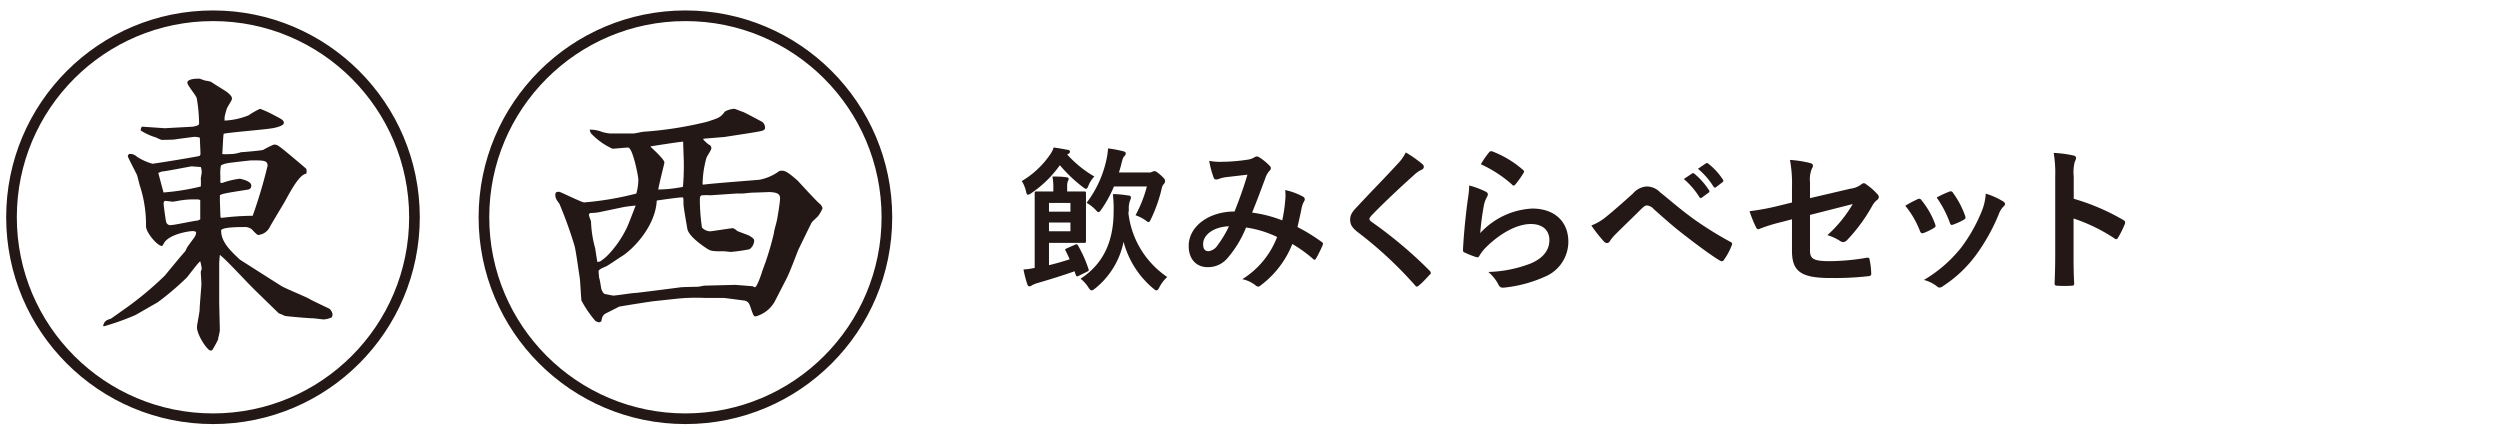
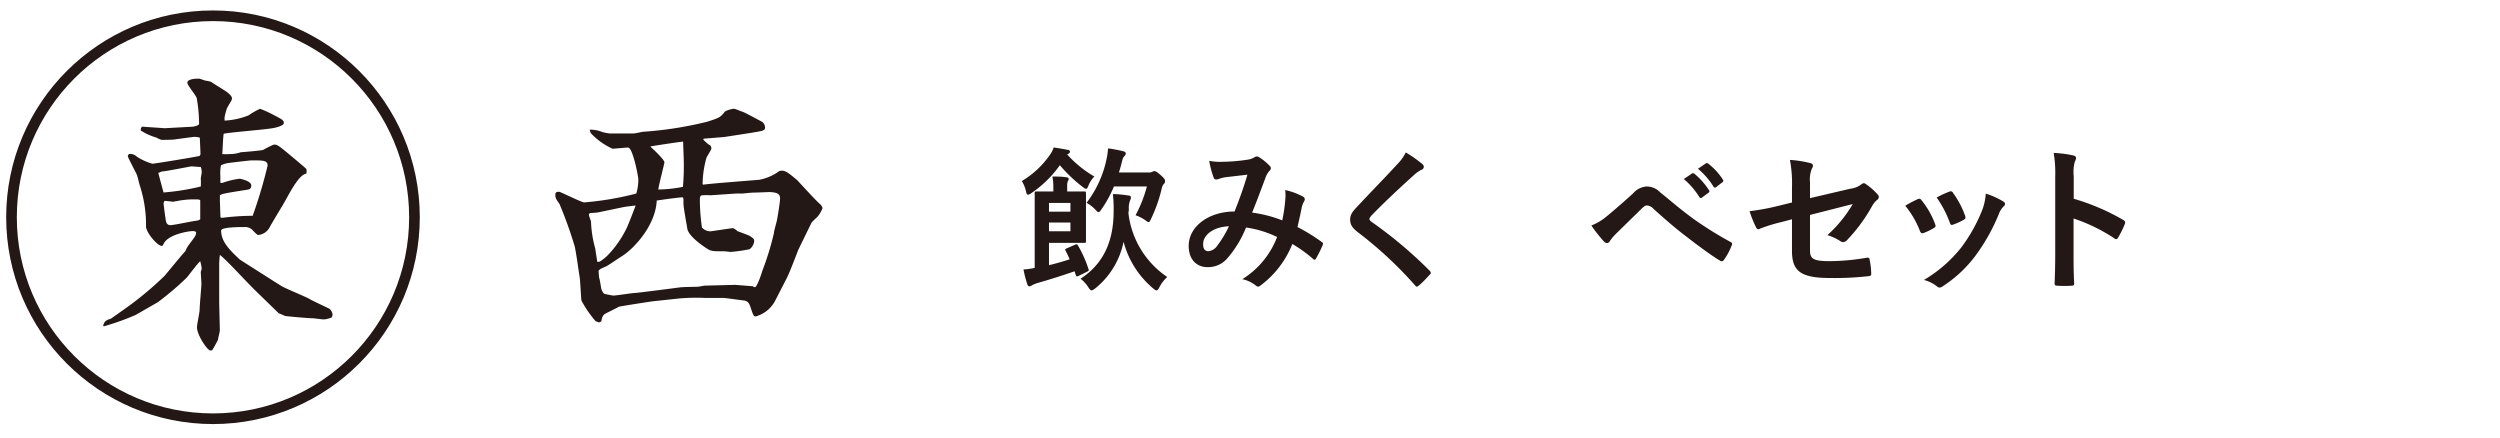
<svg xmlns="http://www.w3.org/2000/svg" width="321.74" height="56.37" viewBox="0 0 321.74 56.37">
  <defs>
    <style>.a,.c{fill:none;}.a{stroke:#231815;stroke-width:1.37px;}.b{fill:#231815;}</style>
  </defs>
  <circle class="a" cx="27.41" cy="27.96" r="25.93" />
  <path class="b" d="M21.2,16.5l3.51-.19c.08,0,.91-.11.91-.38a19.22,19.22,0,0,0-.3-3.28c-.08-.38-1.21-1.66-1.21-2,0-.53,1.24-.53,1.51-.53.11,0,.45.15.83.26.11,0,.6.11.72.15.22.19,1.69,1.06,2,1.29s.68.56.68.83-.08.26-.64,1.28a8.57,8.57,0,0,0-.31,1.17c0,.11,0,.23,0,.42A9.37,9.37,0,0,0,32,14.84,9.42,9.42,0,0,1,33.47,14a14.8,14.8,0,0,1,1.81.83c1,.52,1.25.64,1.25,1s-1.1.64-1.74.71c-.94.16-5.62.53-6,.68-.08.23-.15,2.46-.19,2.61a7.08,7.08,0,0,0,.94,0A4.44,4.44,0,0,0,31,19.59c.19,0,2.72-.22,2.87-.3a13.25,13.25,0,0,1,1.36-.68c.49,0,.49,0,2.75,1.89.08.07,1.4,1.17,1.44,1.24a1.14,1.14,0,0,1,0,.61c-.87.11-1.89,2-2.76,3.58-.3.53-1.66,2.76-1.92,3.25a1.85,1.85,0,0,1-1.51,1.06c-.19,0-.76-.68-.87-.76a1.49,1.49,0,0,0-1-.26c-.49,0-2.9,0-2.9.45,0,1.47,1.17,2.57,2.41,3.74,0,0,5.14,3.28,5.4,3.43.53.31,3.1,1.36,3.55,1.63s2.49,1.21,2.6,1.28a1.21,1.21,0,0,1,.38.72,1,1,0,0,1-.11.38,3.24,3.24,0,0,1-1,.26c-.23,0-1.25-.15-1.44-.15-.56,0-3.13-.23-3.58-.3a8.28,8.28,0,0,0-.8-.34c-.22-.23-3.51-3.4-3.58-3.51-.49-.46-3.4-3.63-4-4l-.08,1v5c0,.56.08,3.21.08,3.73,0,.19-.23,1-.23,1.17A14.23,14.23,0,0,1,27.35,45c0,.08-.15.11-.26.11-.41,0-1.74-2-1.74-3,0-.34.34-1.92.34-2.23,0-.52.23-3,.23-3.32s-.08-1.32-.08-1.55c0-.07.12-.37.12-.45a6.51,6.51,0,0,0-.19-.94c-.34.26-1.47,1.81-1.74,2.11a36.72,36.72,0,0,1-3.73,3.17l-2.84,1.63A32.45,32.45,0,0,1,13.35,42l-.08-.08c.16-.53.31-.71,1-.9.19-.15,1.09-.76,1.28-.91a42.88,42.88,0,0,0,5.66-4.64s2.46-3,2.61-3.1A3.2,3.2,0,0,0,24,32c.11-.3,1.09-1.47,1.17-1.73a1.37,1.37,0,0,0,.07-.42,1,1,0,0,0-.41-.11c-.61,0-3.25.45-3.78,1.66a1.17,1.17,0,0,1-.19.26c-.6,0-2-1.66-2.07-2.49A16.14,16.14,0,0,0,18,23.9c-.07-.19-.3-1.21-.38-1.4s-1.17-2.27-1.17-2.38a.45.45,0,0,1,.16-.3,1.22,1.22,0,0,1,1,.34,7.19,7.19,0,0,0,2,.91c.26,0,5.39-.84,6.07-1,.12-.16.12-.19.12-.27,0-.34-.08-1.77-.08-2.08a2.51,2.51,0,0,0-.72-.11s-2.34.3-2.53.34S21,18,20.79,18a3.87,3.87,0,0,1-.68-.3,7.47,7.47,0,0,1-2-.91c0-.19,0-.23.15-.49ZM25.84,24a7.55,7.55,0,0,0,0-1c0-.15.12-.72.12-.83a1.91,1.91,0,0,0-.12-.68c-.18,0-1.09-.08-1.2-.08s-3.14.61-3.7.65c-.15,0-.42.15-.57.19.08.3.6,2.26.68,2.52A29.46,29.46,0,0,0,25.84,24Zm-.07,4.23c0-.38,0-2.08,0-2.46-.15-.11-.23-.11-.83-.11a10.75,10.75,0,0,0-2.23.23c-.11,0-.38.07-.45.07s-.91-.11-1.06-.11a.57.57,0,0,0-.15.34c0,.07.26,2.19.34,2.38a.55.55,0,0,0,.49.41c.53,0,3-.56,3.59-.6Zm2.6-.27.15.08a33.48,33.48,0,0,1,4-.27,62.76,62.76,0,0,0,1.92-6.45c0-.68-.53-.68-2.07-.68-.19,0-3.14.34-3.18.38a2.66,2.66,0,0,0-.75.26,5.13,5.13,0,0,0-.08,1.36v.87a.48.48,0,0,0,.34,0A10,10,0,0,1,30.87,23c.52.11,1.47.38,1.47.87s-.34.52-.61.56c-.49.08-2.79.42-3.17.57a1.69,1.69,0,0,1-.26.11v.76Z" />
  <path class="b" d="M137.34,19.88a14.76,14.76,0,0,0,3.5,2.84,3.41,3.41,0,0,0-.74,1.12c-.12.3-.2.46-.32.46s-.22-.08-.44-.24a18.58,18.58,0,0,1-2.94-2.8,14.36,14.36,0,0,1-3.68,3.6.87.87,0,0,1-.44.2c-.1,0-.16-.1-.22-.36a4.23,4.23,0,0,0-.56-1.4,11.56,11.56,0,0,0,3.68-3.46,3.13,3.13,0,0,0,.42-.86c.58.08,1.3.2,1.76.3.22,0,.34.12.34.24s-.08.22-.22.28Zm1,11.62c.24-.1.3-.08.4.11a15.37,15.37,0,0,1,1.34,3c.08.19.06.24-.18.36l-1.06.52c-.28.14-.34.08-.4-.14a3.73,3.73,0,0,1-.14-.44c-1.54.54-3,1-4.72,1.5a3.94,3.94,0,0,0-.76.3.57.57,0,0,1-.32.14c-.12,0-.22-.06-.28-.24a13.63,13.63,0,0,1-.5-1.94c.5,0,1-.11,1.44-.19V27.4c0-1.62,0-2.4,0-2.54s0-.22.22-.22.76,0,2.1,0h.08v-.6a6.58,6.58,0,0,0-.12-1.32c.62,0,1.24,0,1.82.1.18,0,.28.12.28.22a.57.57,0,0,1-.12.28,2.16,2.16,0,0,0-.08.7v.62h.5c1.1,0,1.58,0,1.7,0s.22,0,.22.22,0,.68,0,1.94v2.4c0,1.17,0,1.75,0,1.86s0,.2-.22.2-.6,0-1.7,0H135v2.87c.9-.22,1.82-.48,2.66-.76-.16-.38-.34-.75-.52-1.09-.1-.18-.08-.21.2-.34ZM135,26.12v1.12h2.76V26.12Zm2.76,2.52H135v1.12h2.76Zm7.46-1.24a11.51,11.51,0,0,0,5,8.25,4.53,4.53,0,0,0-1,1.3c-.16.3-.24.42-.38.42s-.22-.08-.44-.26a11.68,11.68,0,0,1-3.8-6,10.31,10.31,0,0,1-3.64,6c-.22.16-.36.26-.48.26s-.24-.12-.42-.4a4.24,4.24,0,0,0-1-1.1c3.22-2.08,4.26-5.23,4.26-8.69a15.85,15.85,0,0,0-.1-2.2c.7,0,1.34.08,2,.18.22,0,.32.1.32.22a.93.93,0,0,1-.12.46,2.79,2.79,0,0,0-.14,1.18ZM143.36,24a15.41,15.41,0,0,1-1.58,2.9c-.18.26-.28.4-.4.4s-.22-.12-.42-.34a5.42,5.42,0,0,0-1.12-.86,13.94,13.94,0,0,0,2.54-5.5,8.73,8.73,0,0,0,.22-1.5,16.24,16.24,0,0,1,1.94.36c.22.06.34.14.34.28a.51.51,0,0,1-.2.38c-.14.14-.2.32-.34.88s-.22.82-.34,1.2h3.86a1,1,0,0,0,.42-.08.67.67,0,0,1,.28-.1c.16,0,.34.1.84.54s.54.58.54.76a.52.52,0,0,1-.18.38,1.12,1.12,0,0,0-.24.52,19.17,19.17,0,0,1-1.38,3.94c-.14.28-.2.42-.32.42s-.2-.08-.42-.24a5.35,5.35,0,0,0-1.26-.64A16.76,16.76,0,0,0,147.6,24Z" />
  <path class="b" d="M165.4,25.82a6.26,6.26,0,0,0,0-1.36,8.62,8.62,0,0,1,2.32.86.38.38,0,0,1,.14.54,3.36,3.36,0,0,0-.32.78c-.16.84-.36,1.72-.56,2.58a23.14,23.14,0,0,1,3.12,1.92c.2.12.18.23.12.42a17.23,17.23,0,0,1-.86,1.72q-.09.15-.18.15a.36.36,0,0,1-.24-.15,17.59,17.59,0,0,0-2.62-1.88,12.31,12.31,0,0,1-4,5.27c-.18.14-.28.22-.4.22a.55.55,0,0,1-.3-.14,4.12,4.12,0,0,0-1.74-.82,11,11,0,0,0,4.48-5.43,13.52,13.52,0,0,0-4-1.22,13.88,13.88,0,0,1-2.44,4,3.25,3.25,0,0,1-2.56,1.1c-1.16,0-2.38-.79-2.38-2.74,0-2.48,2.56-4.42,5.9-4.42.66-1.66,1.16-3.06,1.66-4.74l-2.76.32a4.2,4.2,0,0,0-.9.22,1.05,1.05,0,0,1-.36.08.32.32,0,0,1-.32-.22,12.12,12.12,0,0,1-.58-2.18,7.45,7.45,0,0,0,1.76.12,22.32,22.32,0,0,0,3.1-.26,2.31,2.31,0,0,0,1-.34.44.44,0,0,1,.26-.08.46.46,0,0,1,.28.08,6.68,6.68,0,0,1,1.36,1.1.48.48,0,0,1,.18.34.51.51,0,0,1-.2.34,2.72,2.72,0,0,0-.54,1c-.52,1.36-1.08,2.92-1.68,4.36a16.58,16.58,0,0,1,3.88,1A19.79,19.79,0,0,0,165.4,25.82ZM154.84,31.4c0,.64.22.93.7.93a1.63,1.63,0,0,0,1.16-.77,13.67,13.67,0,0,0,1.46-2.44C156.12,29.2,154.84,30.26,154.84,31.4Z" />
  <path class="b" d="M183.08,21.14a.49.49,0,0,1,.16.32.4.4,0,0,1-.28.38,3.79,3.79,0,0,0-1,.7c-1.72,1.54-3.92,3.6-5.46,5.2-.18.22-.26.34-.26.44s.08.22.26.36A55.55,55.55,0,0,1,184,34.85a.48.48,0,0,1,.14.26c0,.08,0,.14-.14.24-.46.5-1,1.08-1.38,1.38-.12.1-.2.16-.28.16s-.14-.06-.24-.18a51.13,51.13,0,0,0-7.28-6.77c-.76-.58-1.06-1-1.06-1.68s.36-1.1,1-1.76c1.7-1.84,3.36-3.5,5.08-5.38a5.77,5.77,0,0,0,1.08-1.5A15.92,15.92,0,0,1,183.08,21.14Z" />
-   <path class="b" d="M191.16,24.64c.22.1.32.22.32.38a.6.6,0,0,1-.1.3,3.75,3.75,0,0,0-.4,1.06A33.38,33.38,0,0,0,190.5,30a9.75,9.75,0,0,1,6.68-3.16c2.92,0,4.66,1.7,4.66,4.28a4.88,4.88,0,0,1-3,4.48A17,17,0,0,1,193.7,37c-.44.06-.62,0-.8-.26A5.26,5.26,0,0,0,191.54,35a16.37,16.37,0,0,0,5.5-1.11c1.62-.71,2.36-1.74,2.36-3,0-1.08-.68-2.06-2.4-2.06s-3.88,1.14-5.76,3a5.26,5.26,0,0,0-.86,1.11c-.12.2-.2.2-.46.13a13.75,13.75,0,0,1-1.36-.54c-.2-.08-.28-.12-.28-.39.12-2.33.38-4.69.62-6.47a12.46,12.46,0,0,0,.18-1.8A11.25,11.25,0,0,1,191.16,24.64Zm.5-5.06a.33.33,0,0,1,.38-.1A13.12,13.12,0,0,1,196,21.86c.1.08.14.14.14.22a.55.55,0,0,1-.1.24,13.1,13.1,0,0,1-1,1.4c-.08.1-.16.16-.22.16s-.14,0-.24-.14a16,16,0,0,0-4-2.6A11,11,0,0,1,191.66,19.58Z" />
  <path class="b" d="M206.58,28c.66-.52,2.1-1.76,3.58-3.1A2.52,2.52,0,0,1,211.9,24a2.39,2.39,0,0,1,1.74.74c1.5,1.2,2.36,2,4.32,3.44a46.09,46.09,0,0,0,4.72,2.94c.2.08.3.24.2.42a8,8,0,0,1-1,1.88c-.1.15-.18.2-.26.2a.53.53,0,0,1-.28-.09c-1-.57-3.14-2.17-4.32-3.09-1.44-1.08-2.88-2.36-4.2-3.54a1.28,1.28,0,0,0-.88-.46c-.22,0-.42.18-.68.42-1,1-2.42,2.36-3.36,3.3a5,5,0,0,0-.72.88.43.43,0,0,1-.36.24.52.52,0,0,1-.38-.18,18.45,18.45,0,0,1-1.64-2.08A6.86,6.86,0,0,0,206.58,28Zm11.16-5.66c.1-.08.18-.06.3,0a9.2,9.2,0,0,1,1.9,2.14.2.2,0,0,1-.06.32l-.84.62a.21.21,0,0,1-.34-.06,9.92,9.92,0,0,0-2-2.32Zm1.78-1.3c.12-.08.18-.06.3,0a8.35,8.35,0,0,1,1.9,2.06.23.23,0,0,1-.06.36l-.8.62a.21.21,0,0,1-.34-.06,9.46,9.46,0,0,0-2-2.3Z" />
  <path class="b" d="M230.62,24.1a16.3,16.3,0,0,0-.26-3.52,14.34,14.34,0,0,1,2.58.4c.26.06.38.18.38.36a.64.64,0,0,1-.12.32,3.59,3.59,0,0,0-.26,1.78V25.5l5.22-1.22a2.81,2.81,0,0,0,1.42-.58.48.48,0,0,1,.28-.12.43.43,0,0,1,.28.12,7.83,7.83,0,0,1,1.48,1.3.52.52,0,0,1,.18.36.54.54,0,0,1-.26.4,2.61,2.61,0,0,0-.62.78,21.39,21.39,0,0,1-3.18,4.33.82.82,0,0,1-.52.29.69.69,0,0,1-.38-.13,6.5,6.5,0,0,0-1.66-.77,16.65,16.65,0,0,0,3.26-4l-5.5,1.4V32.2c0,1.07.36,1.41,2.52,1.41a28.86,28.86,0,0,0,4.84-.45c.28,0,.3.11.34.41a9.49,9.49,0,0,1,.18,1.68c0,.2-.12.28-.42.3a39.68,39.68,0,0,1-4.78.23c-3.82,0-5-.82-5-3.51V28.22l-1.28.34a21.35,21.35,0,0,0-2.82.86.83.83,0,0,1-.24.08c-.14,0-.22-.1-.32-.32a15,15,0,0,1-.8-2,30.74,30.74,0,0,0,3.76-.7l1.7-.42Z" />
  <path class="b" d="M246.78,25.64a.36.36,0,0,1,.52.14,10.71,10.71,0,0,1,1.72,3,1.35,1.35,0,0,1,.08.3c0,.12-.08.18-.24.28a8.3,8.3,0,0,1-1.28.62c-.28.1-.4,0-.5-.28a11.82,11.82,0,0,0-1.88-3.22C245.88,26.06,246.36,25.84,246.78,25.64Zm11,.26c.16.12.26.22.26.34s-.06.22-.22.36a2.76,2.76,0,0,0-.6,1,24.71,24.71,0,0,1-3,5.33,16.19,16.19,0,0,1-4.12,3.86.87.87,0,0,1-.48.22.46.46,0,0,1-.32-.14,4.51,4.51,0,0,0-1.7-.84,17.4,17.4,0,0,0,4.8-4.17,20.71,20.71,0,0,0,2.7-4.82,7.21,7.21,0,0,0,.46-2.12A9.51,9.51,0,0,1,257.76,25.9Zm-6.94-1.22a.35.35,0,0,1,.52.16,11.55,11.55,0,0,1,1.54,2.92c.1.3.06.4-.2.54a8.26,8.26,0,0,1-1.38.62c-.22.08-.3,0-.4-.3a13.61,13.61,0,0,0-1.68-3.2C250,25,250.48,24.82,250.82,24.68Z" />
  <path class="b" d="M266.88,25.58a28.21,28.21,0,0,1,6.36,2.72c.22.12.32.26.22.52a11.75,11.75,0,0,1-.86,1.74c-.08.14-.16.22-.26.22a.31.31,0,0,1-.22-.1,22.15,22.15,0,0,0-5.26-2.56v4.42c0,1.31,0,2.49.08,3.93,0,.24-.08.3-.36.3a13.22,13.22,0,0,1-1.78,0c-.28,0-.38-.06-.38-.3.06-1.48.08-2.67.08-3.94V22.68a15.26,15.26,0,0,0-.2-3,14.76,14.76,0,0,1,2.5.32c.28.06.38.18.38.34a1.05,1.05,0,0,1-.16.46,5.21,5.21,0,0,0-.14,1.88Z" />
-   <circle class="a" cx="88.21" cy="27.96" r="25.93" />
  <path class="b" d="M75.89,16.69a3.93,3.93,0,0,1,1.62.3,6.19,6.19,0,0,0,1,.19h3c.22,0,1.17-.23,1.36-.23A47.56,47.56,0,0,0,91,15.67c1.51-.49,1.7-.53,2.3-1.32A3,3,0,0,1,94.46,14c.19,0,.91.34,1.1.38s2.49,1.28,2.56,1.32a1,1,0,0,1,.34.68c0,.45-.19.45-2.07.76l-3.17.49-2.69.22V18c.53.49.57.56.84.68a.53.53,0,0,1,.18.41c0,.23-.6,1.06-.64,1.25a13.07,13.07,0,0,0-.49,3.36l.08.07c.83-.15,7-.6,7.25-.64A6.29,6.29,0,0,0,100.31,22c.64-.11.91,0,2.34,1.24.15.16,2.31,2.53,2.8,2.95a1.14,1.14,0,0,1,.41.6,4.33,4.33,0,0,1-.56,1c-.12.15-.76.72-.83.83s-1.63,3.32-1.74,3.55c-.3.76-1,2.64-1.44,3.55l-1.54,3a4,4,0,0,1-2.5,2c-.26,0-.3-.11-.71-1.32-.19-.53-.42-.64-.72-.72-.11,0-2.49-.34-2.76-.34l-2.37,0a24.72,24.72,0,0,0-3.36.08l-3.17.34c-.65.07-4.42.68-4.5.71-.26.16-1.51.76-1.77.91s-.42.42-.49.94a.47.47,0,0,1-.3.16c-.15,0-.34-.12-.46-.16a14.06,14.06,0,0,1-1.81-2.64c-.07-.49-.15-2.57-.23-3-.11-.64-.49-3.51-.67-4.08A54.22,54.22,0,0,0,72,26.24c-.49-.68-.53-.8-.53-1.21s.41-.34.53-.34,2.87,1.36,3.17,1.36a39.34,39.34,0,0,0,6.72-1.14,6.34,6.34,0,0,0,.26-1.84c0-.34-.71-4.08-1.32-4.08-.3,0-1.74.15-2,.15a8.74,8.74,0,0,1-2.79-2A2,2,0,0,1,75.89,16.69ZM77,27.33a7.48,7.48,0,0,1-.91.08s-.07,0-.11,0-.19.11-.19.26a6.28,6.28,0,0,0,.27.8A14.53,14.53,0,0,0,76.61,32c0,.08.22,1.44.26,1.7.19,0,.34,0,.6-.22a5.53,5.53,0,0,0,.83-.72,13.37,13.37,0,0,0,2.27-3.25c.26-.45,1.06-2.64,1.24-3.05-.26,0-1.35.15-1.51.18Zm17.63,9.33,2.26.18a.41.41,0,0,0,.27.12c.26,0,.87-1.78.94-2.08A36.29,36.29,0,0,0,99.6,30c0-.26.33-1.35.37-1.58.12-.53.42-2.46.42-2.83s0-.87-1.47-.87c-.08,0-1.67.07-2,.07s-1.24.12-1.47.12h-.75l-3.25.22a8.36,8.36,0,0,0-1,0c-.38,0-.38.23-.38.72a25.35,25.35,0,0,0,.27,3.43,1.48,1.48,0,0,0,1.05.49c.19,0,2.46-.37,2.95-.41a2,2,0,0,1,.56.38c.27.11,1.33.49,1.55.6.53.34.61.45.61.64a1.41,1.41,0,0,1-.61,1.1,21.26,21.26,0,0,1-2.38.34c-.15,0-.75-.08-.9-.08-1.51,0-1.7,0-2.34-.45-.46-.3-2.27-1.55-2.38-2.49-.08-.49-.49-2.72-.49-3.17,0-.72,0-.83-.15-.83-.49,0-3.06.37-3.29.41-.15,3.25-3,6.27-4.56,7.21-.31.19-1.63,1.1-1.93,1.25-.45.19-1,.41-1,.64l.07.83c.12.23.23,1.28.31,1.51.15.38.3.57.49.6s.75.15,1,.19c.45,0,2.45-.34,2.87-.34.22,0,5.51-.68,5.77-.72s1.81-.07,2.12-.07.9-.15,1-.15ZM83.74,18.91c.38.34,1.77,1.63,1.77,2,0,.12-.75,3-.79,3.48a17.64,17.64,0,0,0,3.17-.34A30.7,30.7,0,0,0,88,20.73c0-.23-.08-2.08-.08-2.5-.34,0-4,.57-4.19.61Z" />
  <rect class="c" x="-114.8" y="-8157" width="1300" height="9380" />
  <rect class="c" x="-112.96" y="-31.16" width="1300" height="788" />
</svg>